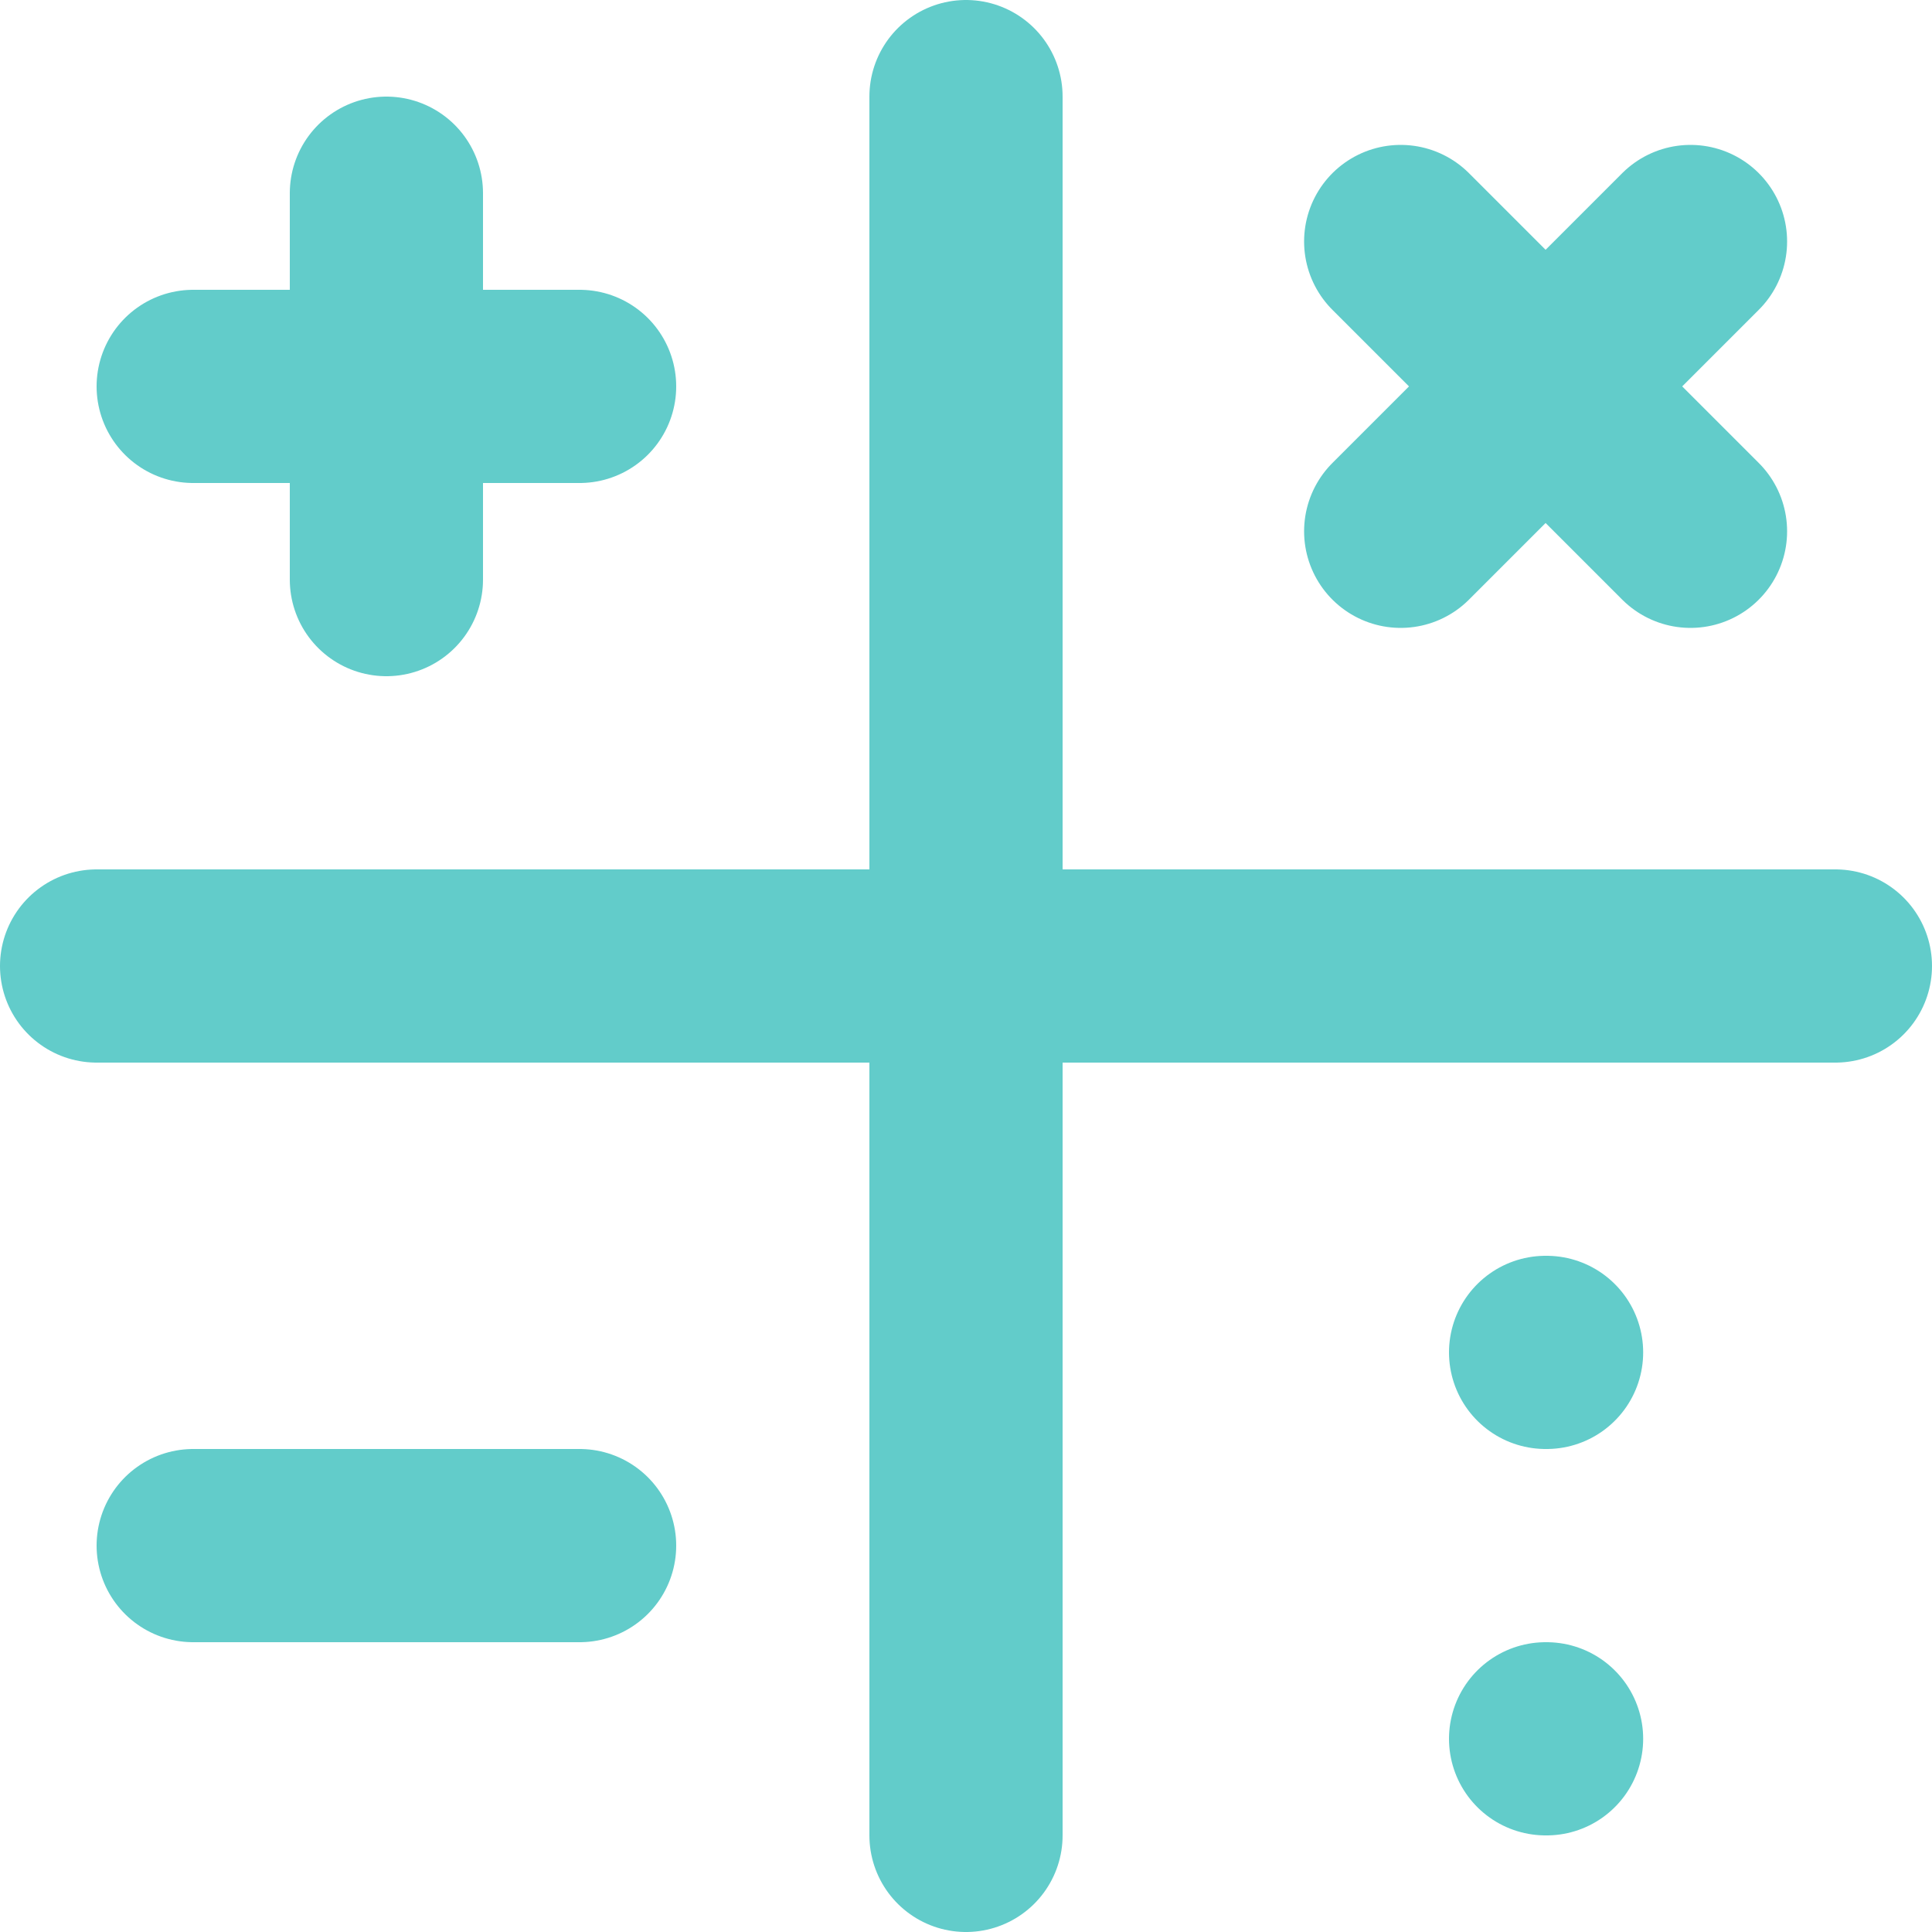
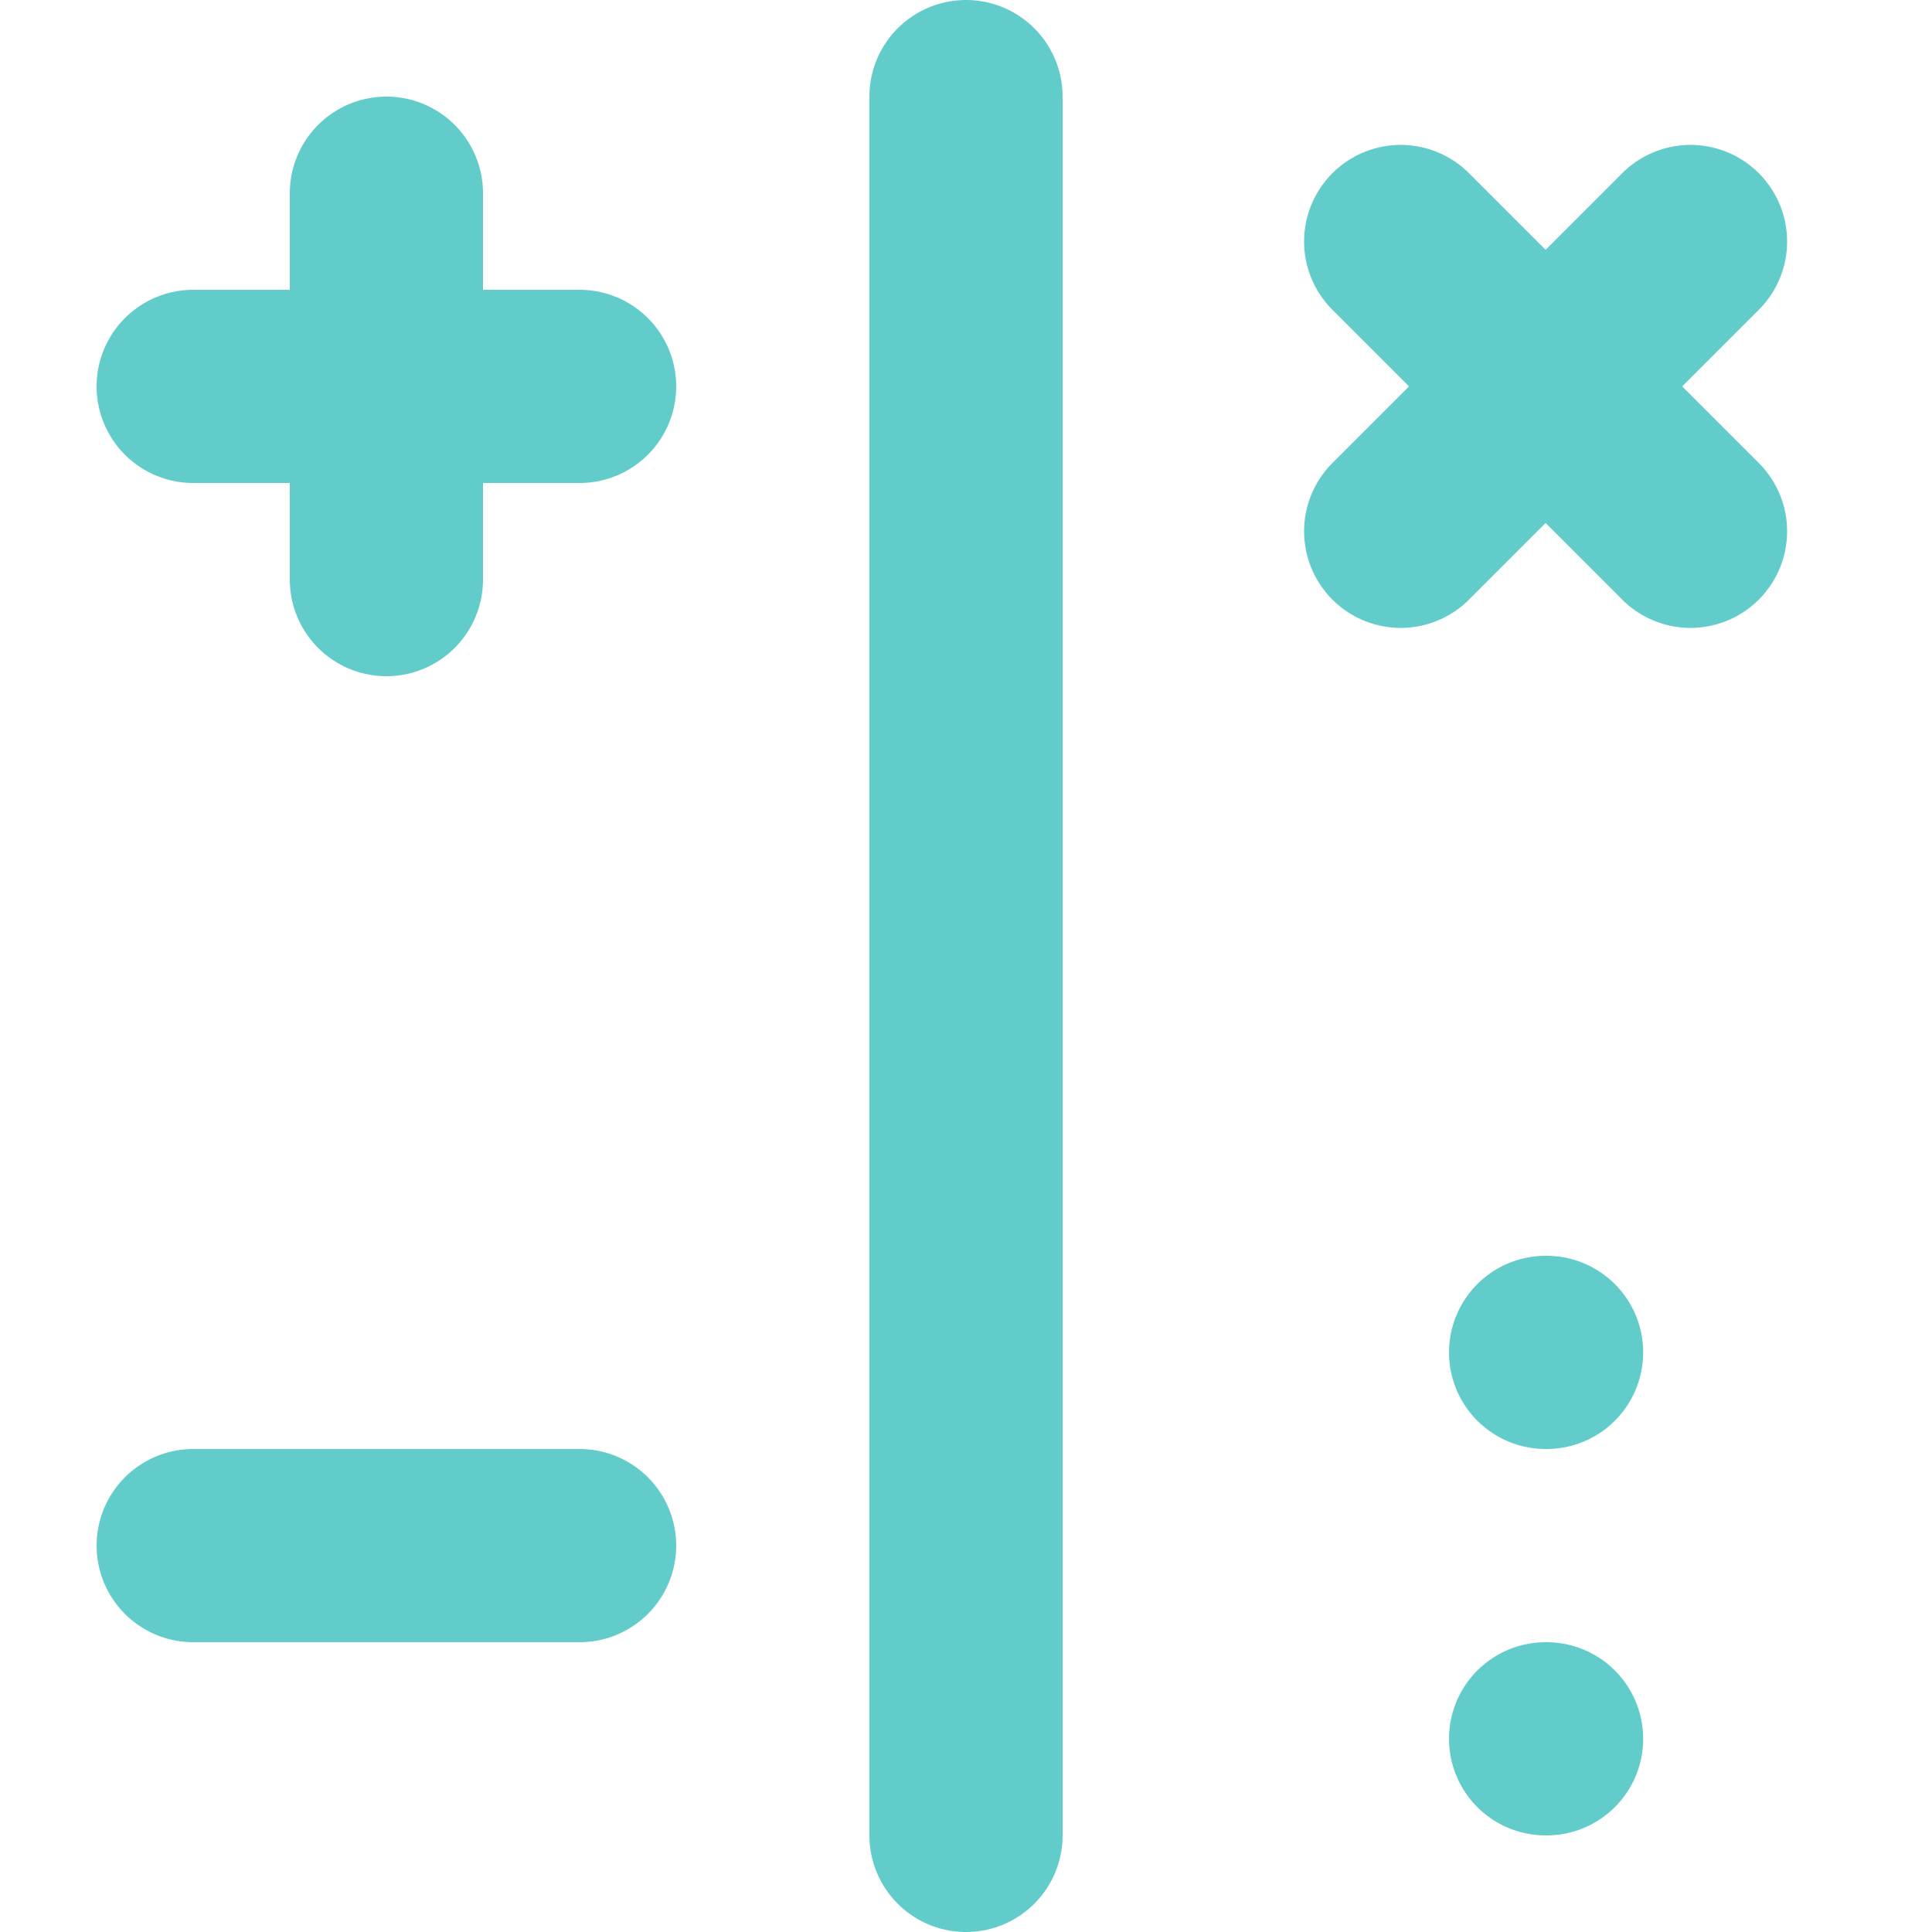
<svg xmlns="http://www.w3.org/2000/svg" width="20" height="20" viewBox="0 0 20 20" fill="none">
-   <path d="M1 10H19M10 1V19M14.5 2.5L17.5 5.5M17.5 2.5L14.5 5.5M4 2V6M2 4H6M16 14H16.01M16 18H16.01M2 16H6" stroke="#62CCCA" stroke-width="2" stroke-linecap="round" stroke-linejoin="round" />
+   <path d="M1 10M10 1V19M14.5 2.5L17.5 5.5M17.5 2.5L14.5 5.5M4 2V6M2 4H6M16 14H16.01M16 18H16.01M2 16H6" stroke="#62CCCA" stroke-width="2" stroke-linecap="round" stroke-linejoin="round" />
</svg>